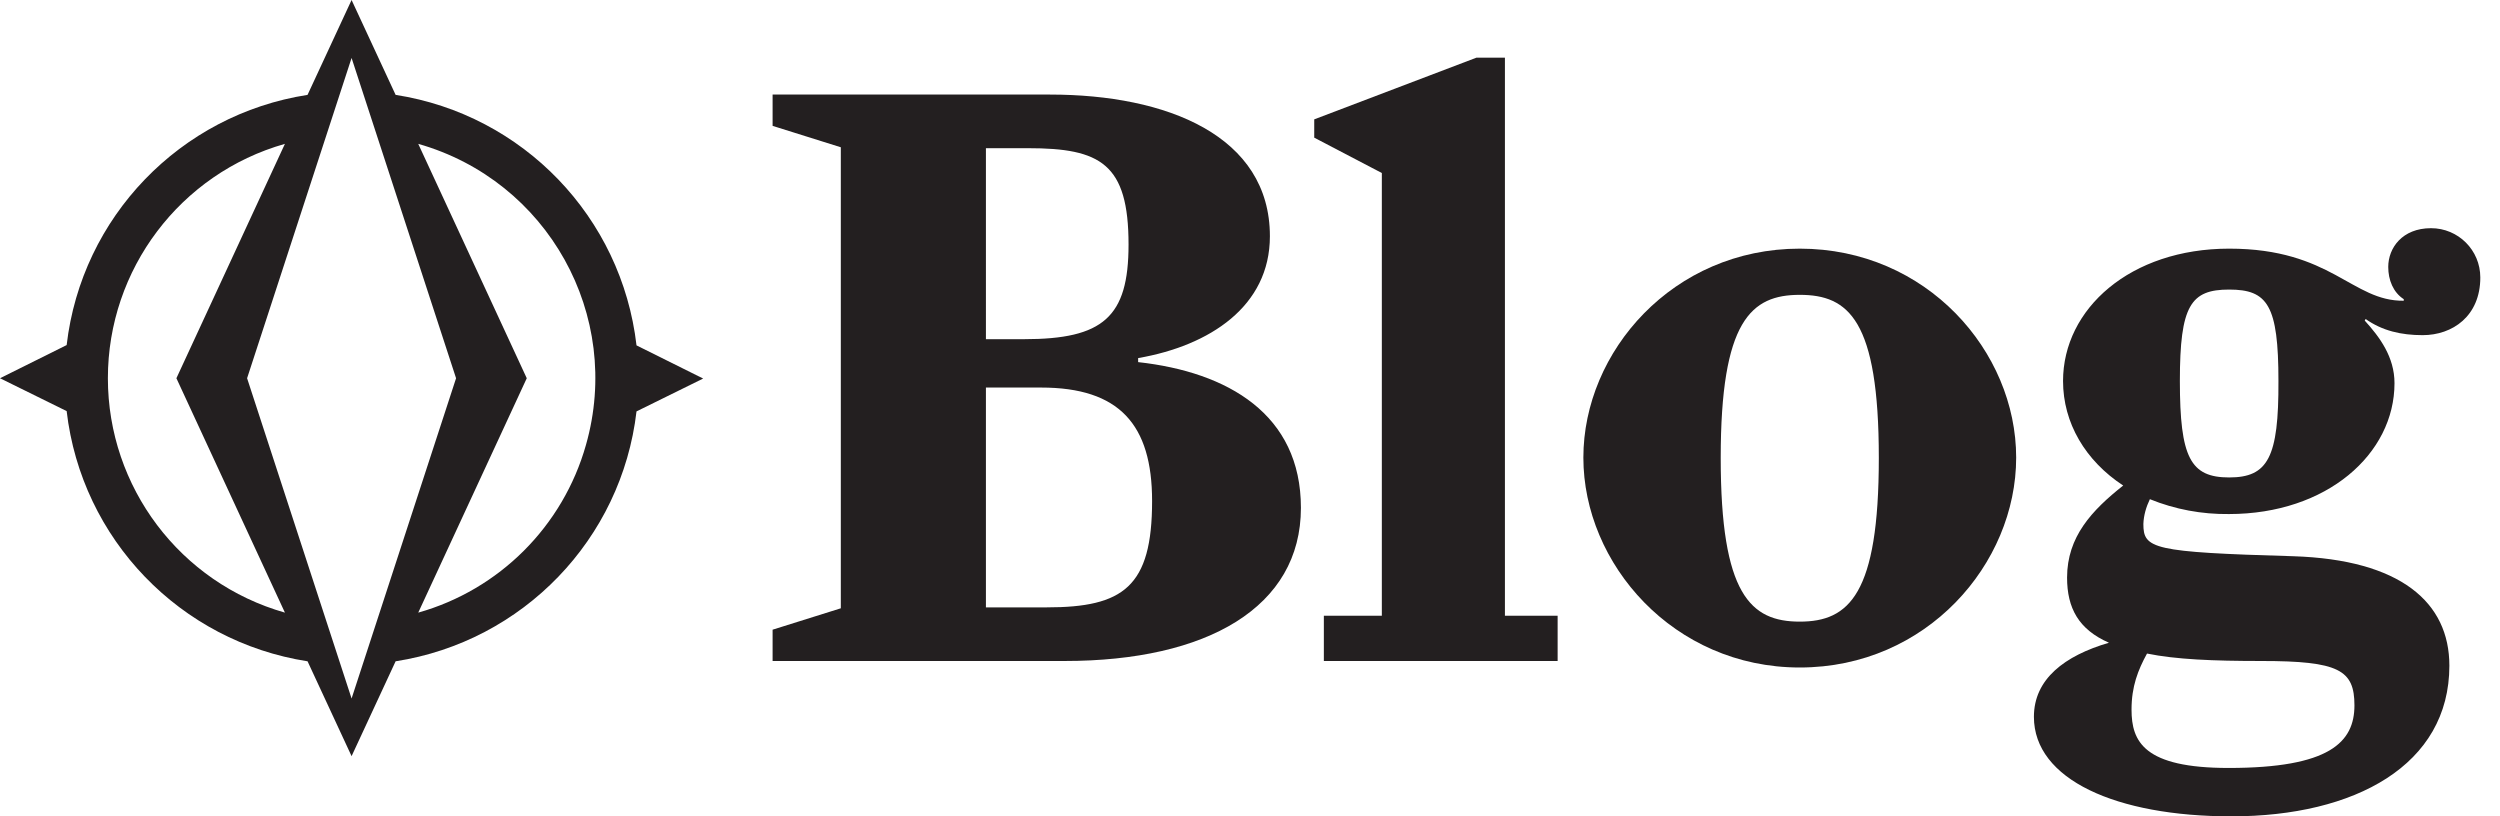
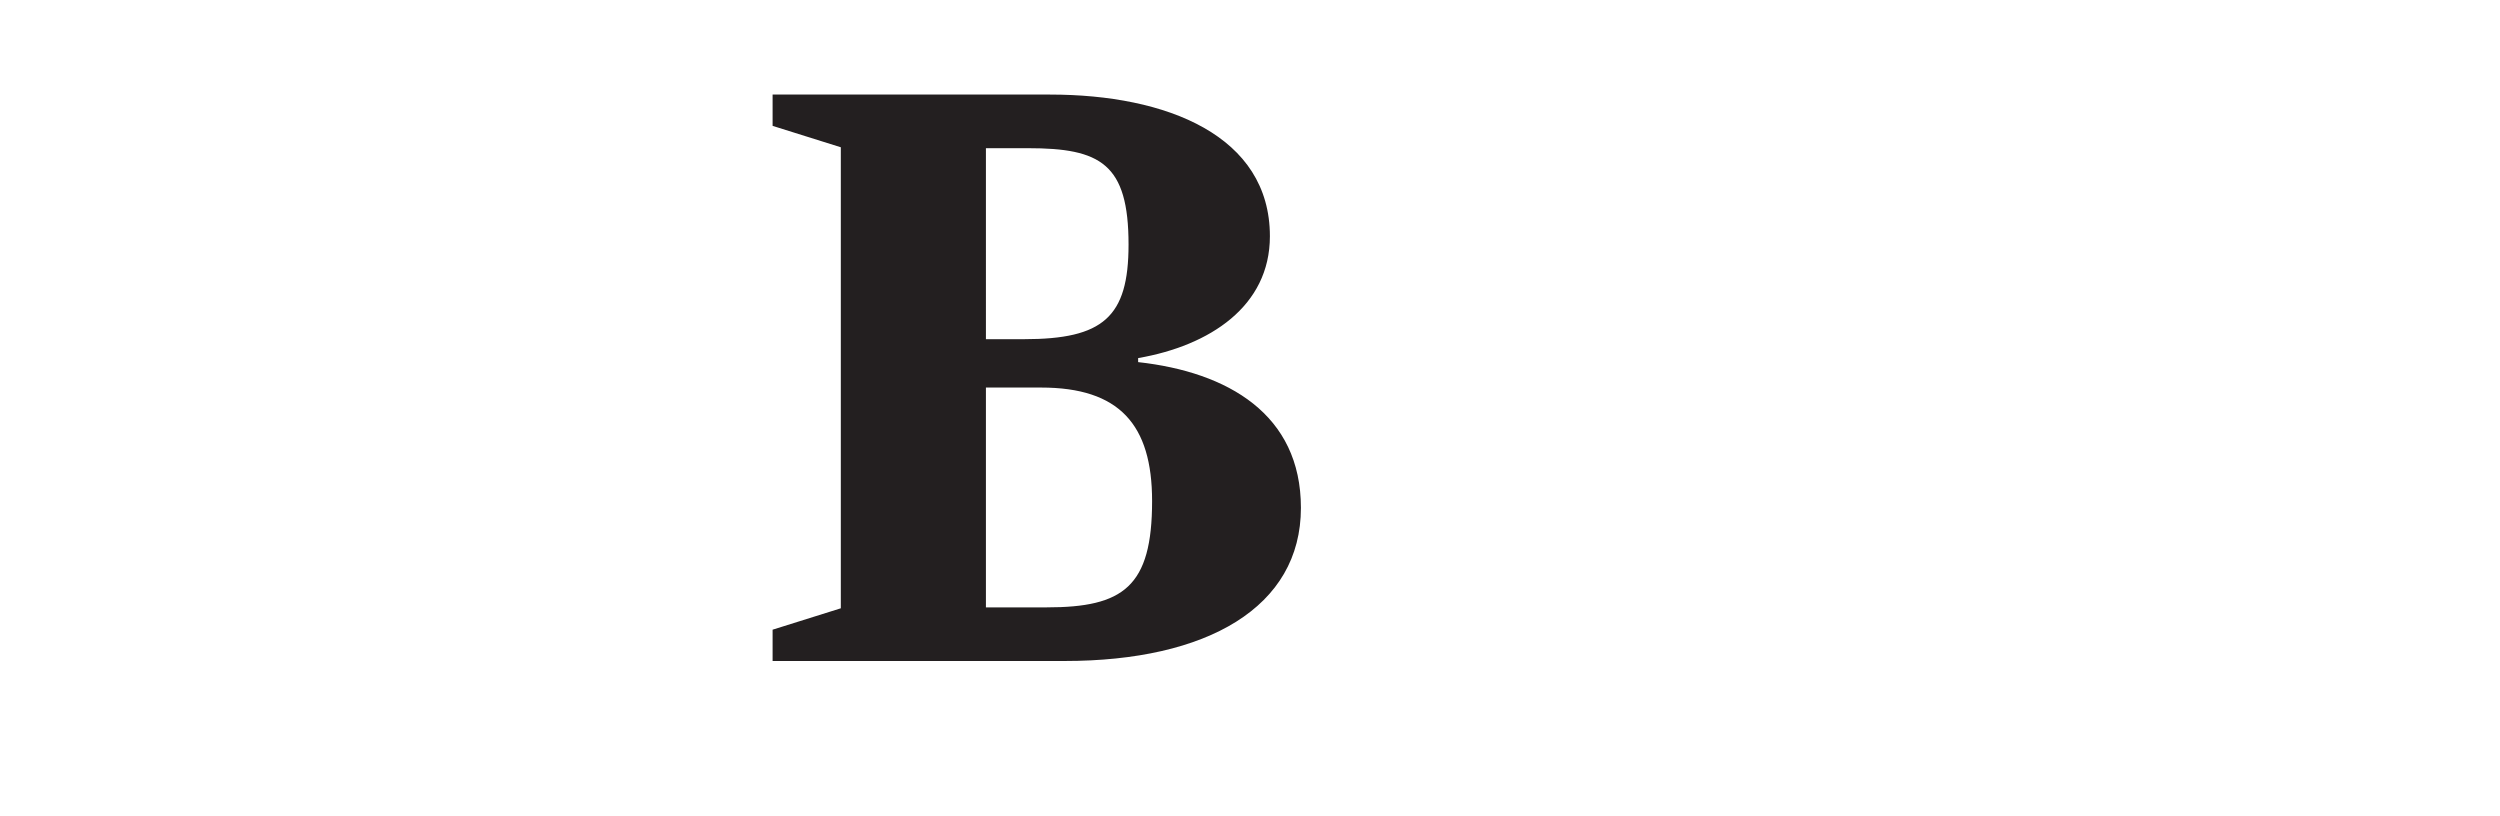
<svg xmlns="http://www.w3.org/2000/svg" version="1.1" id="Layer_2" x="0px" y="0px" width="98px" height="32px" viewBox="0 0 98 32" style="enable-background:new 0 0 98 32;" xml:space="preserve">
  <style type="text/css">
	.st0{fill:#231F20;}
</style>
  <g>
    <path class="st0" d="M44.615,14.195v-0.158c2.807-0.486,5.165-2.03,5.165-4.776c0-3.938-4.035-5.554-8.617-5.554H30.286v1.227   l2.674,0.839v18.072l-2.674,0.839v1.227h11.449c5.578,0,9.261-2.103,9.261-6.004C50.996,16.237,48.128,14.584,44.615,14.195z    M38.648,5.809h1.653c2.844,0,3.938,0.608,3.938,3.78c0,2.844-0.997,3.707-4.096,3.707h-1.495V5.809z M41.03,23.809h-2.382v-8.617   h2.163c3.063,0,4.351,1.446,4.351,4.448C45.162,23.006,44.032,23.809,41.03,23.809z" />
-     <polygon class="st0" points="58.993,2.261 57.875,2.261 51.518,4.679 51.518,5.396 54.168,6.782 54.168,24.137 51.895,24.137    51.895,25.911 61.059,25.911 61.059,24.137 58.993,24.137  " />
-     <path class="st0" d="M70.551,9.747c-4.971,0-8.483,4.035-8.483,8.191s3.524,8.228,8.483,8.228c4.971,0,8.483-4.059,8.483-8.228   S75.521,9.747,70.551,9.747z M70.551,24.368c-1.932,0-3.099-1.07-3.099-6.417c0-5.384,1.191-6.393,3.099-6.393   c1.908,0,3.099,0.972,3.099,6.393l0,0C73.65,23.298,72.483,24.368,70.551,24.368z" />
-     <path class="st0" d="M94.967,13.138c1.167,0,2.261-0.741,2.261-2.261c0-1.07-0.863-1.932-1.932-1.932   c-1.13,0-1.677,0.778-1.677,1.519c0,0.51,0.194,0.997,0.608,1.264v0.061c-2.03,0.024-2.832-2.042-6.842-2.042   c-3.877,0-6.514,2.358-6.514,5.19c0,1.641,0.875,3.123,2.358,4.096c-1.227,0.972-2.2,2.005-2.2,3.61c0,1.191,0.45,2.03,1.641,2.552   c-1.738,0.51-2.941,1.422-2.941,2.905c0,2.455,3.221,3.901,7.742,3.901c4.837,0,8.544-2.005,8.544-5.907   c0-2.479-1.908-4.156-6.125-4.29c-5.518-0.158-5.87-0.292-5.87-1.264c0.012-0.34,0.109-0.668,0.255-0.972   c0.984,0.401,2.042,0.596,3.099,0.583c3.84,0,6.49-2.358,6.49-5.129c0-1.033-0.583-1.811-1.167-2.455l0.036-0.061   C93.387,12.968,94.128,13.138,94.967,13.138z M84.163,25.619c1.13,0.231,2.577,0.292,4.485,0.292c3.038,0,3.646,0.352,3.646,1.738   c0,1.446-0.972,2.455-4.934,2.455c-3.318,0-3.804-1.033-3.804-2.285C83.555,26.908,83.81,26.264,84.163,25.619z M87.383,18.716   c-1.519,0-1.932-0.778-1.932-3.78c0-2.965,0.425-3.585,1.932-3.585c1.507,0,1.932,0.608,1.932,3.585   C89.328,17.938,88.902,18.716,87.383,18.716z" />
-     <path class="st0" d="M15.508,3.719L13.782,0l-1.726,3.719c-4.995,0.778-8.86,4.788-9.443,9.808L0,14.827l2.613,1.288   c0.583,5.019,4.448,9.03,9.443,9.808l1.726,3.719l1.726-3.719c4.995-0.778,8.86-4.788,9.443-9.796l2.613-1.288l-2.613-1.3   C24.368,8.507,20.503,4.497,15.508,3.719z M4.229,14.827L4.229,14.827c0-4.266,2.832-8.021,6.94-9.188l-4.254,9.188l4.254,9.188   C7.061,22.848,4.229,19.093,4.229,14.827z M13.782,27.382L9.686,14.827l4.096-12.555l4.096,12.555L13.782,27.382z M22.97,17.44   c-0.899,3.184-3.391,5.676-6.575,6.575l4.254-9.188l-4.254-9.188C21.475,7.085,24.416,12.36,22.97,17.44z" />
  </g>
</svg>